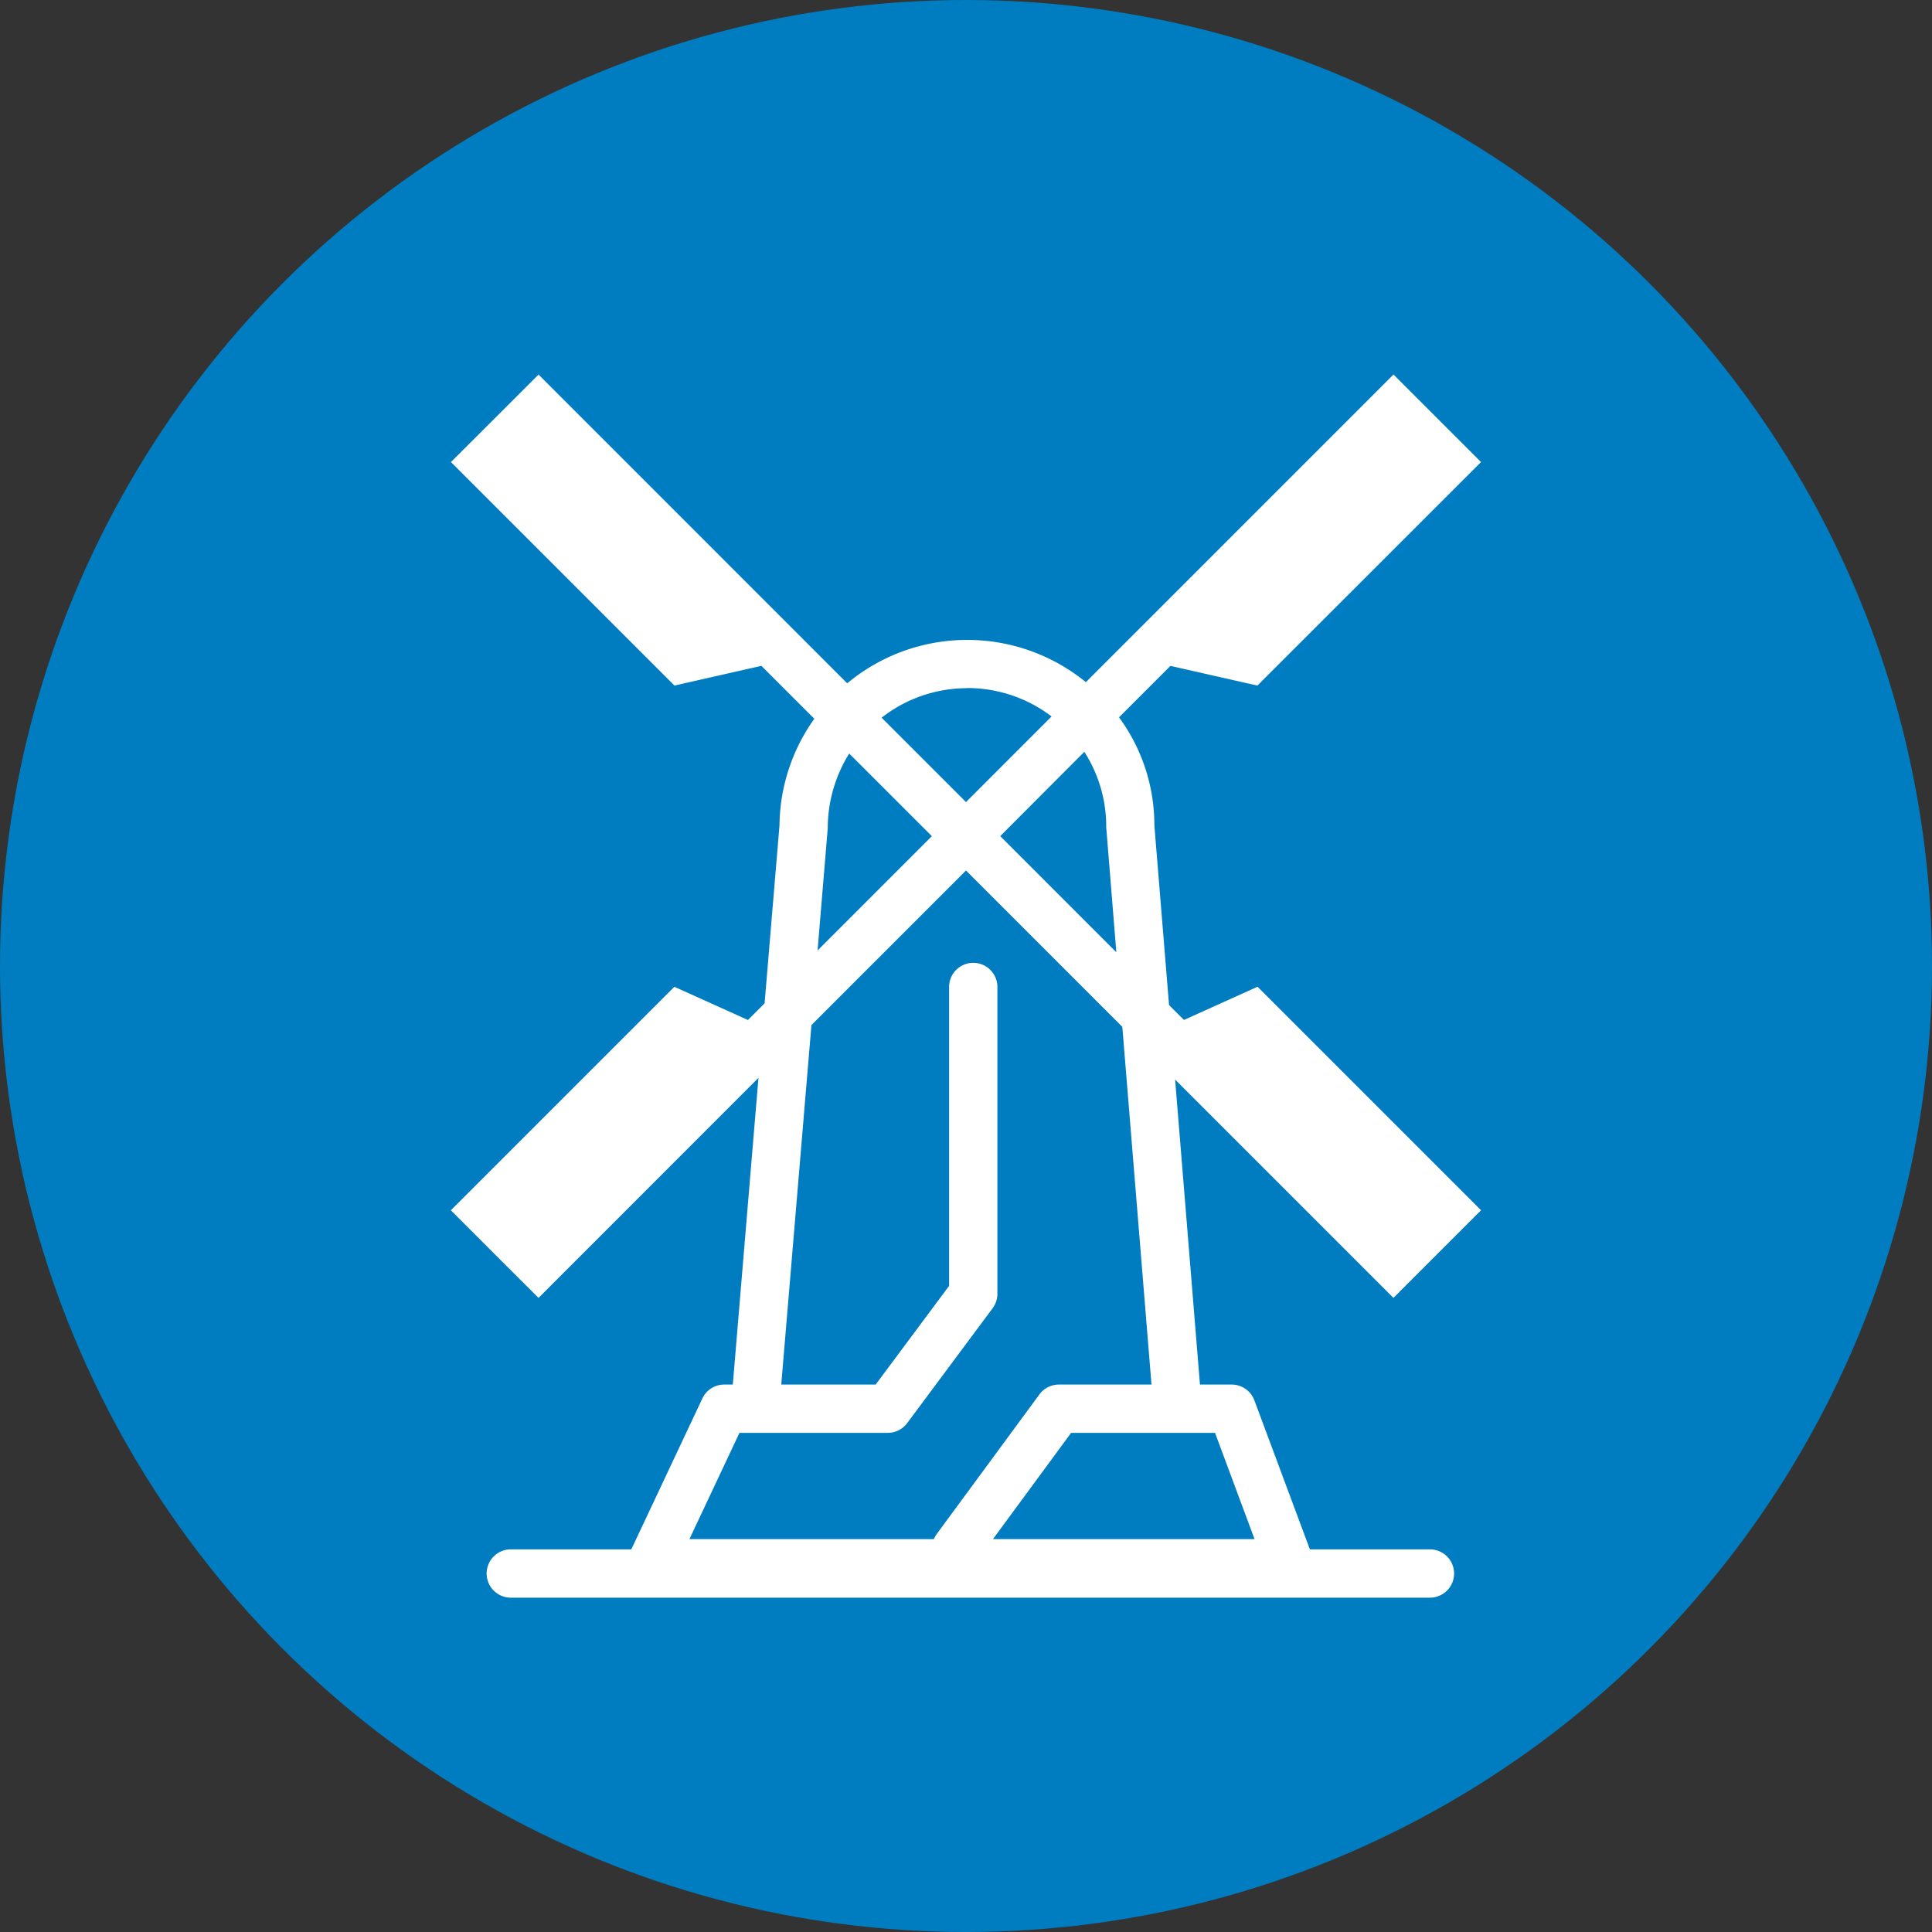
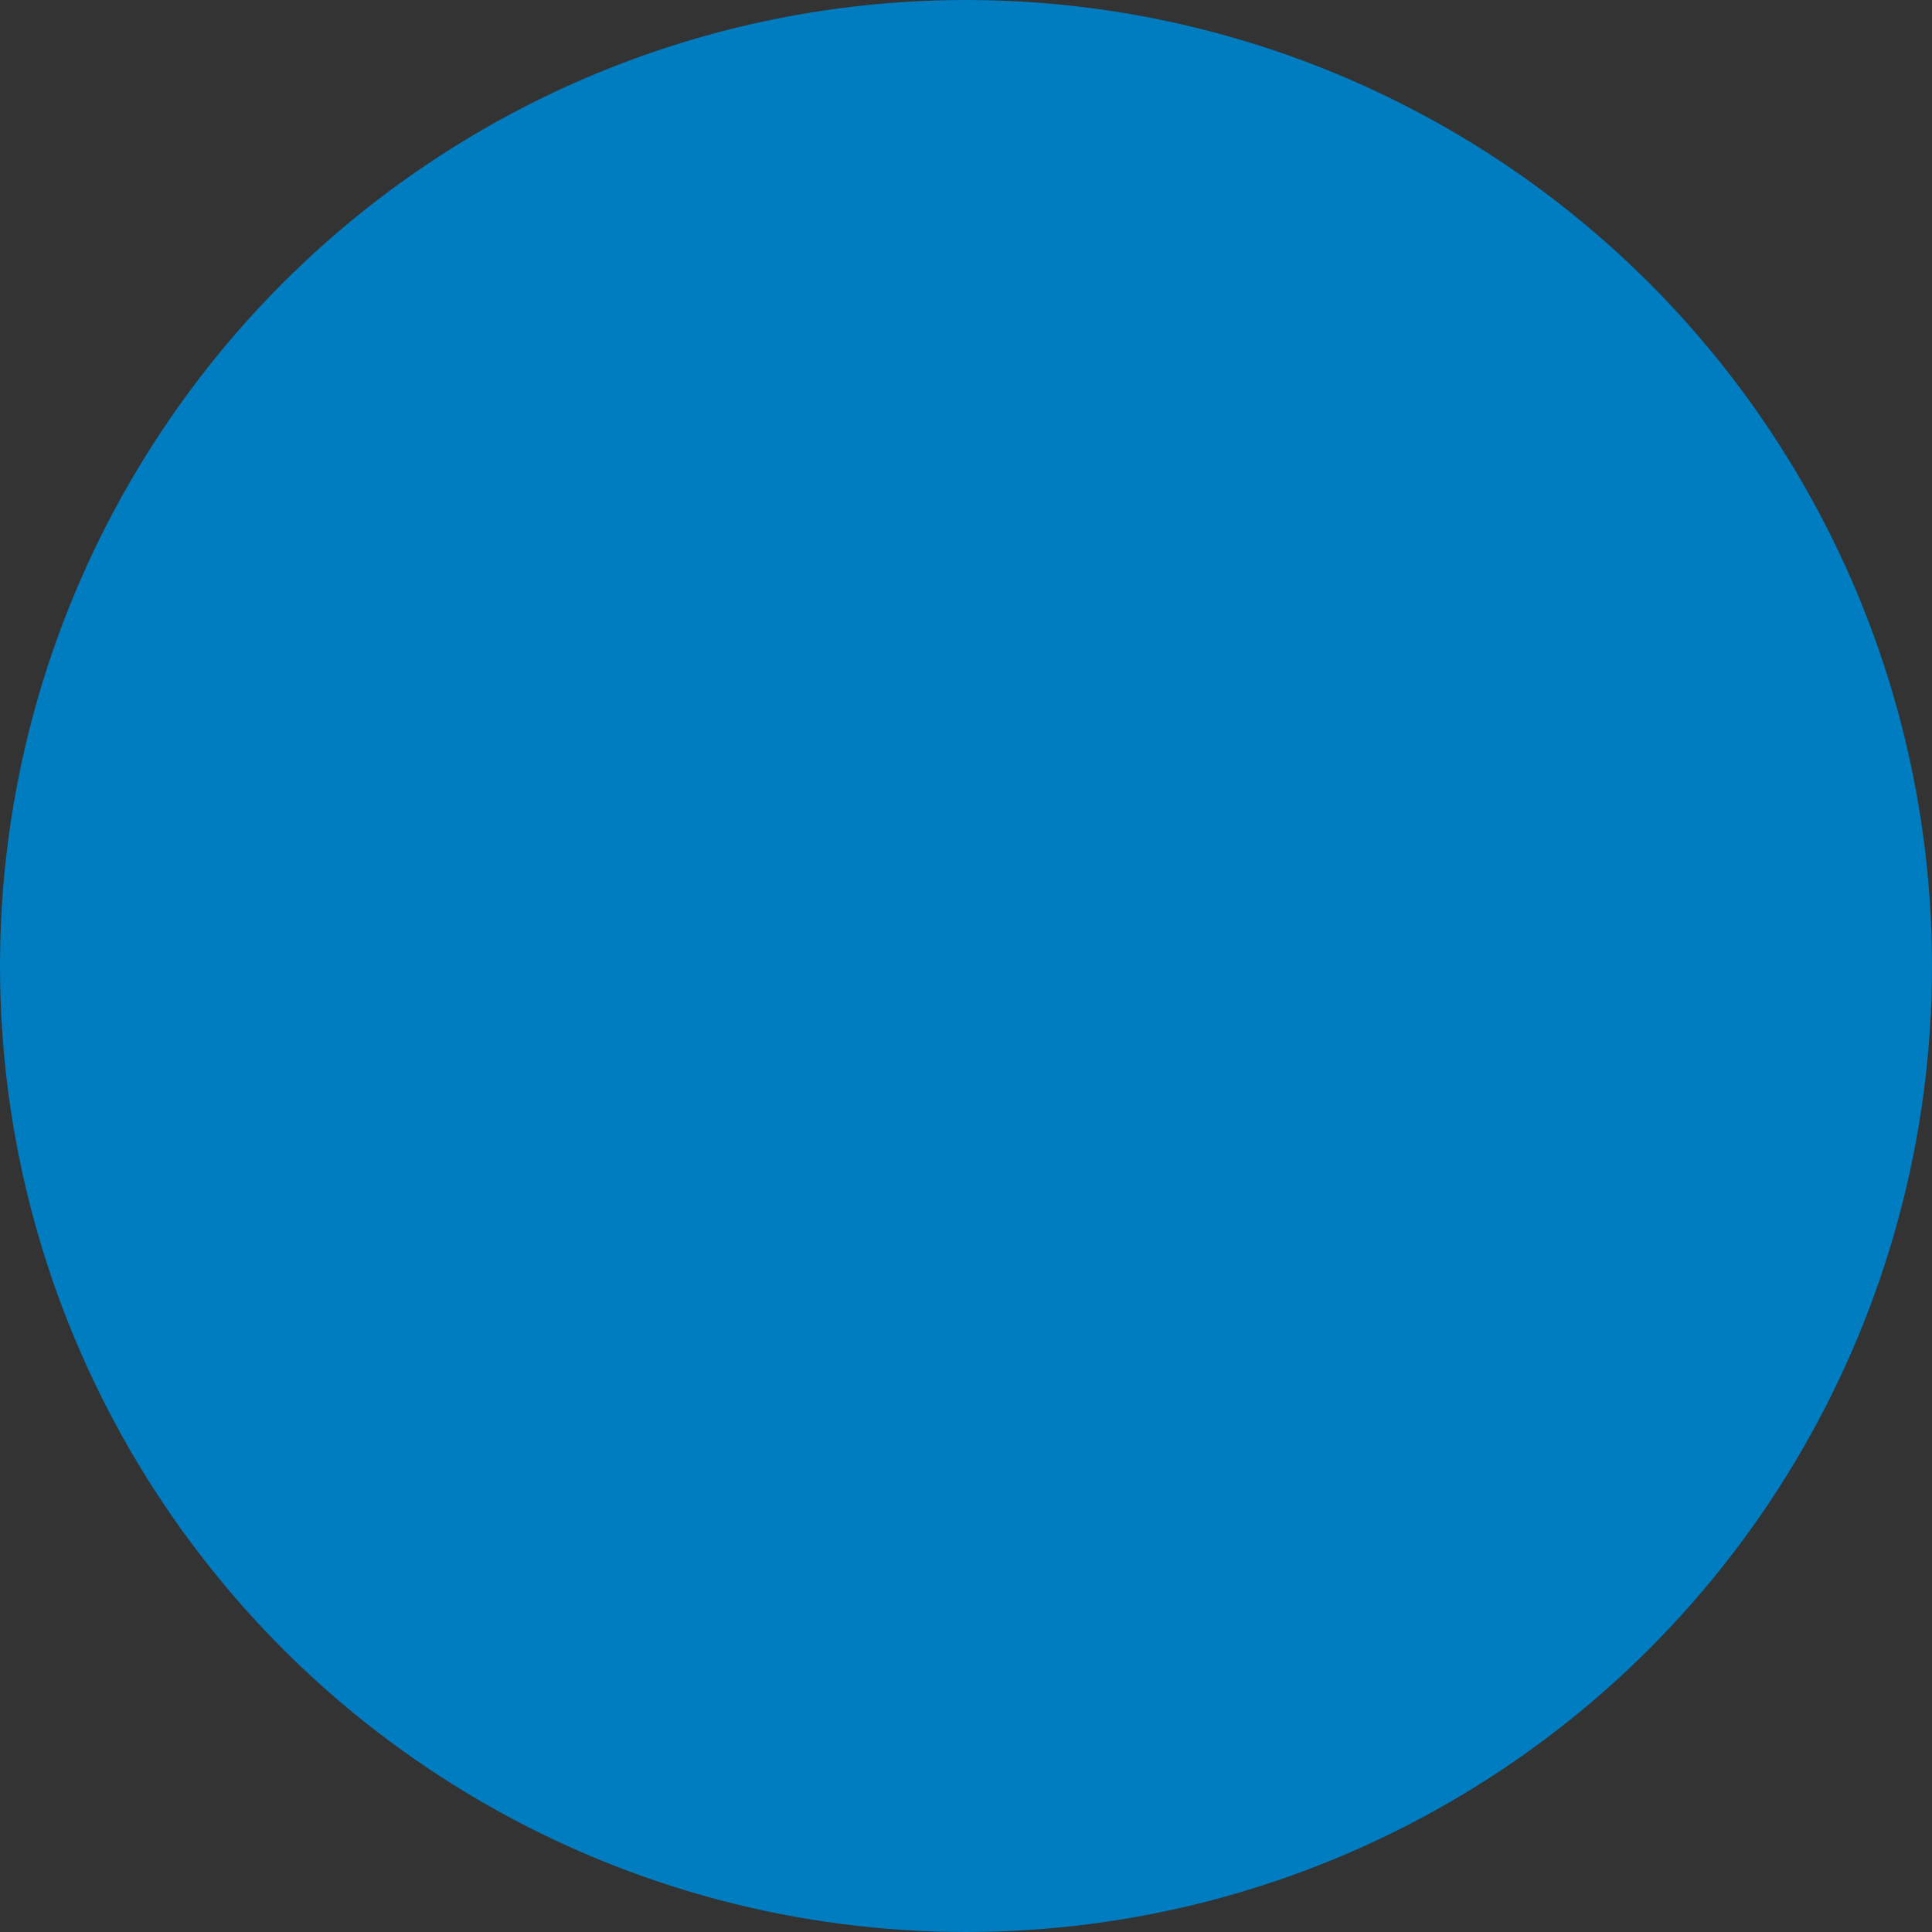
<svg xmlns="http://www.w3.org/2000/svg" id="Component_42_1" data-name="Component 42 – 1" width="80" height="80" viewBox="0 0 80 80">
  <rect x="0" y="0" width="80" height="80" fill="#333333" stroke="none" />
  <circle id="Ellipse_145" data-name="Ellipse 145" cx="40" cy="40" r="40" fill="#007cc0" />
-   <path id="Path_9777" data-name="Path 9777" d="M58.409,52.2h0l2.918-2.918-9.255-9.255-3.047,1.375-.617-.617L47.8,33.348h0a7.534,7.534,0,0,0-1.464-4.477l2.13-2.13,3.6.816L61.327,18.3l-2.211-2.21-.707-.707-.707-.707L44.964,27.415a7.771,7.771,0,0,0-9.883.047L22.3,14.678l-1.414,1.414h0L18.673,18.3l9.255,9.255,3.6-.816,2.191,2.191a7.72,7.72,0,0,0-1.442,4.414h0l-.617,7.37-.689.69-3.047-1.375-9.255,9.255L20.884,51.5h0L22.3,52.911,31.406,43.8,30.344,56.5h-.36a1,1,0,0,0-.9.574l-2.943,6.25h-4.99a1,1,0,1,0,0,2H59.211a1,1,0,1,0,0-2H54.24l-2.3-6.173a1,1,0,0,0-.938-.651H49.688l-1.029-12.63L57.7,52.911Zm-12.6-18.742h0l.416,5.141-4.808-4.809L44.9,30.3A5.717,5.717,0,0,1,45.806,33.462Zm-5.765-5.8a5.759,5.759,0,0,1,3.5,1.177L40,32.38l-3.494-3.494A5.729,5.729,0,0,1,40.041,27.665ZM34.275,33.47a5.868,5.868,0,0,1,.888-3.1l3.423,3.422-4.732,4.733.421-5.057ZM38.67,62.9H28.548l2.071-4.4h6.142a1,1,0,0,0,.8-.4L41.1,53.343a1,1,0,0,0,.2-.6V40.037a1,1,0,0,0-2,0V52.413L36.259,56.5H32.35L33.6,41.613l6.4-6.4,6.473,6.474L47.681,56.5H43.846a1,1,0,0,0-.805.407l-4.252,5.779A1.007,1.007,0,0,0,38.67,62.9Zm11.642-4.4,1.636,4.4H41.116l3.236-4.4Z" transform="translate(0 0.832)" fill="#fff" />
</svg>